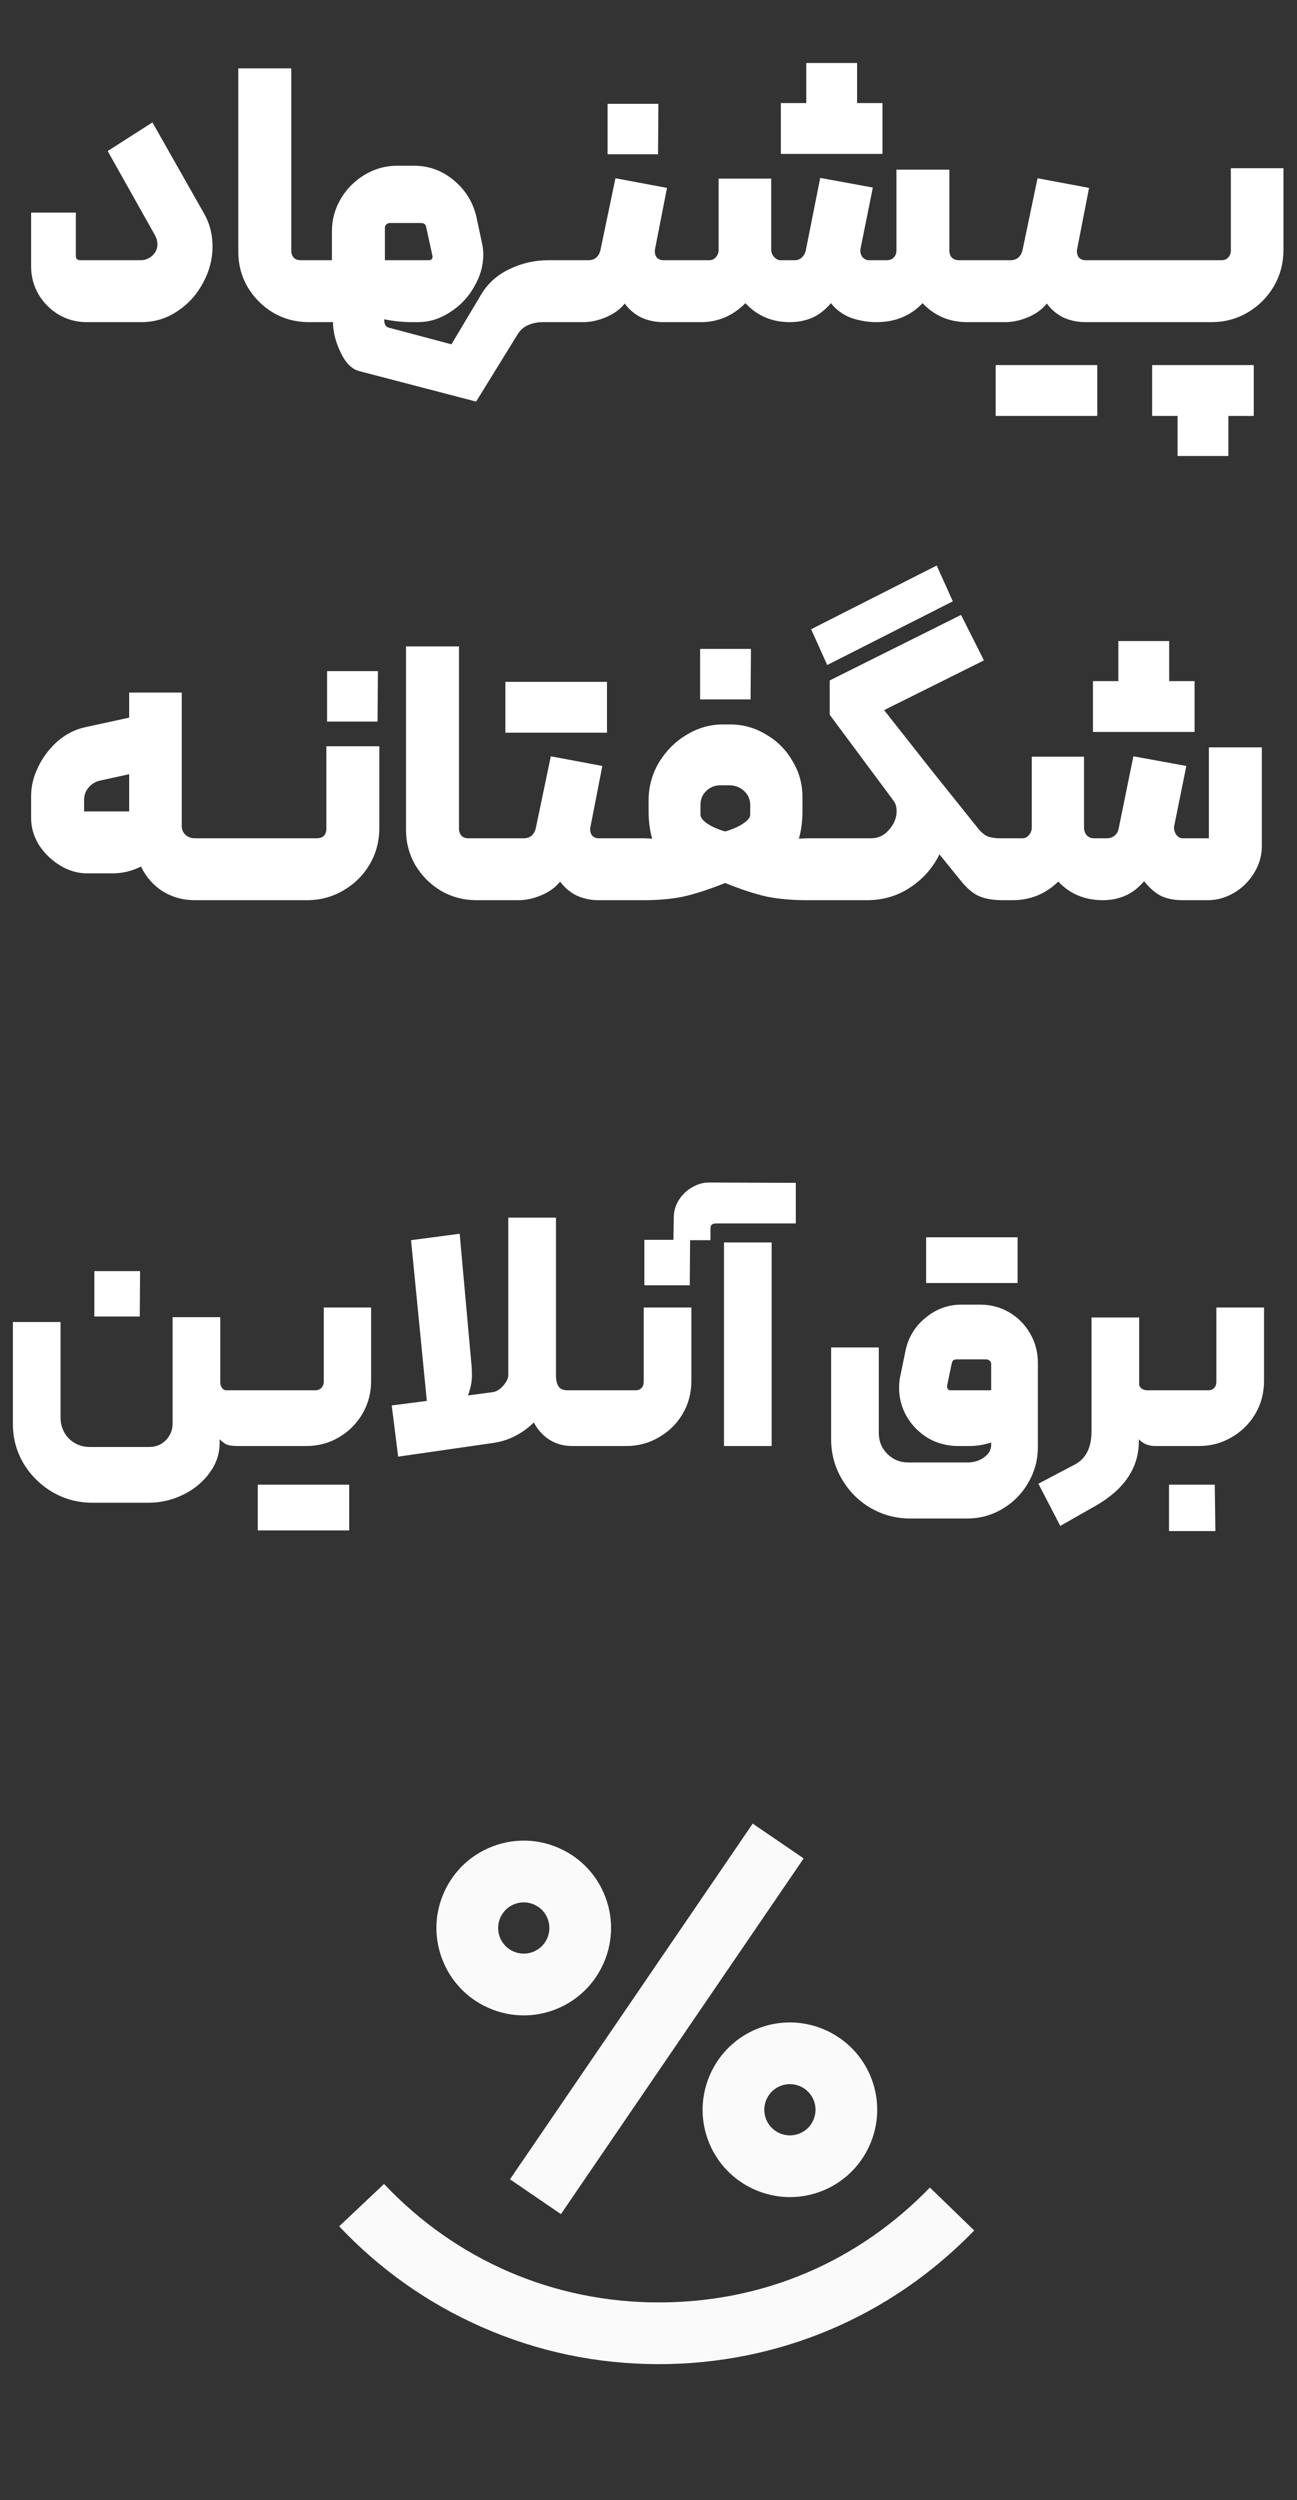
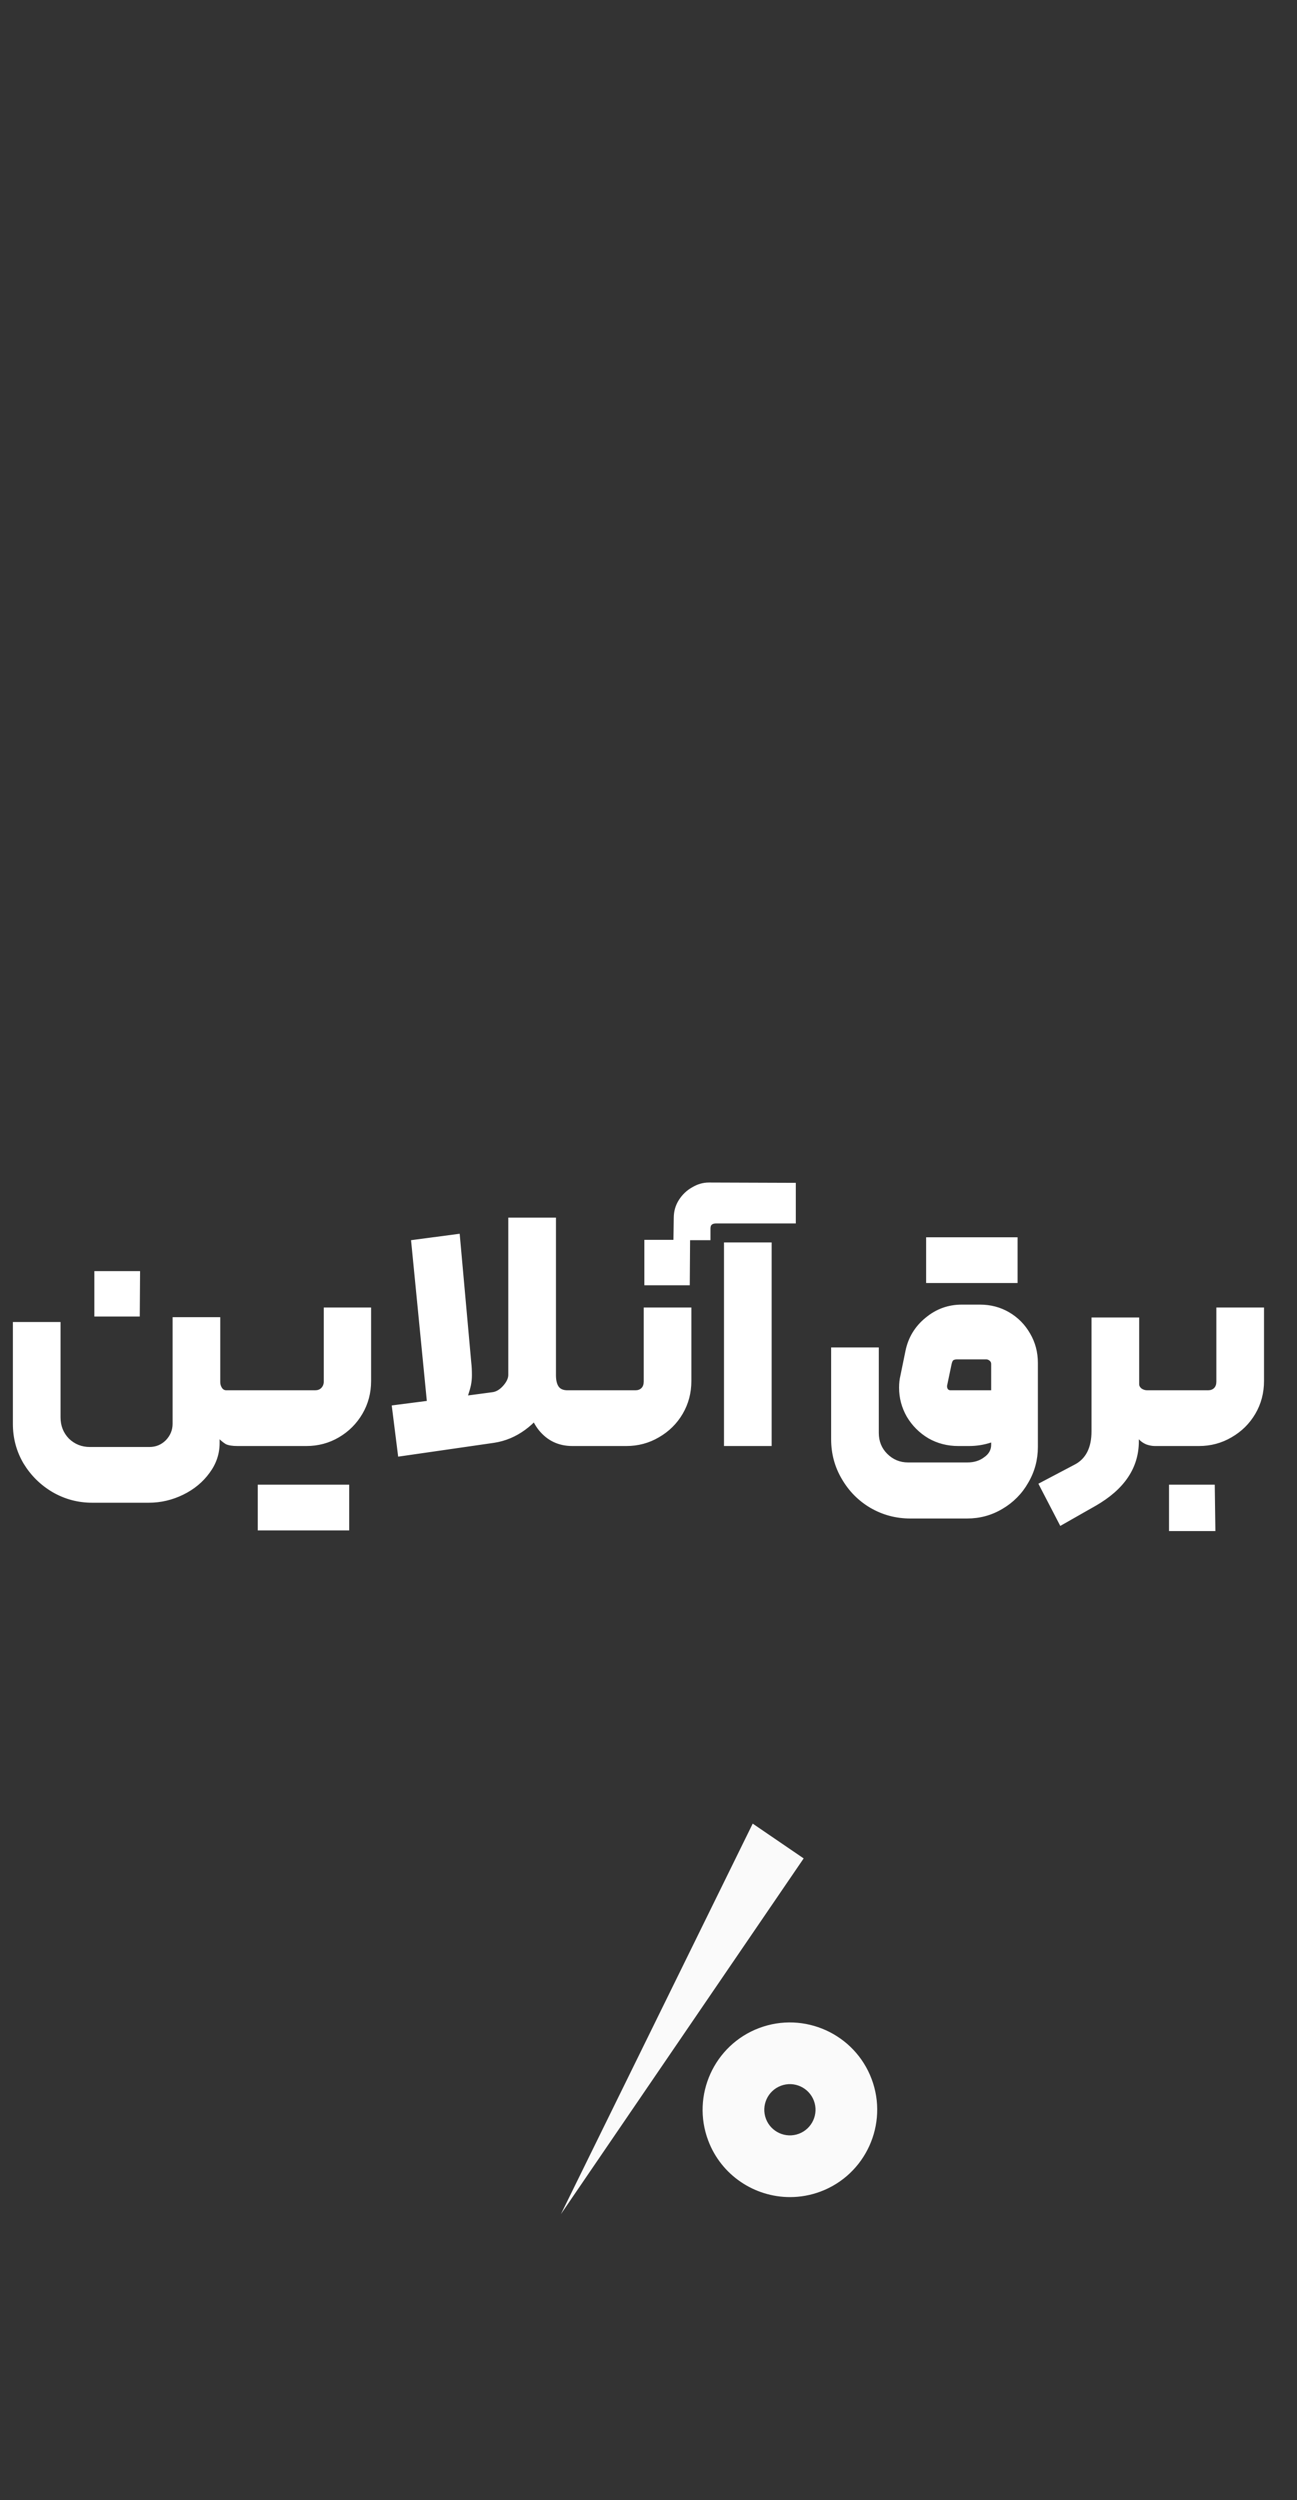
<svg xmlns="http://www.w3.org/2000/svg" width="725" height="1397" viewBox="0 0 725 1397" fill="none">
  <rect x="0" y="0" width="725" height="1397" fill="#333333" stroke="none" />
-   <path d="M48.4 180C42.8 180 37.6 178.6 32.8 175.8C28.133 173 24.4 169.267 21.6 164.6C18.8 159.8 17.4 154.6 17.4 149V118.8H42.4V143.2C42.4 143.867 42.6 144.4 43 144.8C43.533 145.2 44.067 145.4 44.6 145.4H78.6C81.133 145.4 83.333 144.533 85.2 142.8C87.067 141.067 88 138.933 88 136.4C88 134.8 87.533 133.133 86.6 131.4L60.2 84.4L85.2 68.4L114 119.2C117.2 124.667 118.8 130.867 118.8 137.8C118.8 144.867 117 151.667 113.4 158.2C109.933 164.733 105.133 170 99 174C93 178 86.333 180 79 180H48.4ZM172.611 180C165.411 180 158.811 178.267 152.811 174.8C146.811 171.2 142.011 166.4 138.411 160.4C134.944 154.4 133.211 147.867 133.211 140.8V38.2H162.811V140C162.811 141.6 163.278 142.933 164.211 144C165.144 144.933 166.411 145.4 168.011 145.4H178.011C178.811 145.4 179.478 145.733 180.011 146.4C180.544 146.933 180.811 147.6 180.811 148.4V177.2C180.811 179.067 179.878 180 178.011 180H172.611ZM200.945 207.4C196.679 206.333 193.145 202.8 190.345 196.8C187.545 190.933 186.145 185.333 186.145 180H177.945C176.079 180 175.145 179 175.145 177V148.2C175.145 146.333 176.079 145.4 177.945 145.4H185.545V129.2C185.545 122.667 187.212 116.6 190.545 111C193.879 105.4 198.345 100.933 203.945 97.6C209.545 94.267 215.612 92.6 222.145 92.6H231.345C239.745 92.6 247.212 95.333 253.745 100.8C260.279 106.267 264.479 113.133 266.345 121.4L269.545 136.4C269.945 138.4 270.145 140.4 270.145 142.4C270.145 148.533 268.412 154.533 264.945 160.4C261.612 166.267 257.079 171 251.345 174.6C245.745 178.2 239.879 180 233.745 180H229.945C225.145 180 220.079 179.467 214.745 178.4C214.745 179.733 214.945 180.8 215.345 181.6C215.745 182.4 216.545 182.933 217.745 183.2L252.345 192.4L268.945 164.6C272.679 158.333 277.945 153.6 284.745 150.4C291.545 147.067 298.879 145.4 306.745 145.4H307.745C308.412 145.4 309.012 145.667 309.545 146.2C310.212 146.733 310.545 147.4 310.545 148.2V177C310.545 179 309.612 180 307.745 180H303.345C300.545 180 297.879 180.533 295.345 181.6C292.812 182.667 290.812 184.4 289.345 186.8L266.145 224.4L200.945 207.4ZM239.945 145.4C240.479 145.4 240.945 145.2 241.345 144.8C241.745 144.267 241.879 143.667 241.745 143L238.345 127.4C238.212 126.333 237.879 125.6 237.345 125.2C236.812 124.8 236.012 124.6 234.945 124.6H217.745C217.212 124.6 216.612 124.867 215.945 125.4C215.412 125.933 215.145 126.533 215.145 127.2V145.4H239.945ZM307.828 180C307.161 180 306.561 179.733 306.028 179.2C305.361 178.667 305.028 178 305.028 177.2V148.4C305.028 147.6 305.361 146.933 306.028 146.4C306.561 145.733 307.161 145.4 307.828 145.4H329.028C330.628 145.4 332.028 144.933 333.228 144C334.428 142.933 335.228 141.533 335.628 139.8L344.028 99.6L372.828 105L366.228 138.8C366.095 139.2 366.028 139.733 366.028 140.4C366.028 141.867 366.428 143.067 367.228 144C368.161 144.933 369.361 145.4 370.828 145.4H388.428C389.228 145.4 389.895 145.733 390.428 146.4C390.961 146.933 391.228 147.6 391.228 148.4V177.2C391.228 177.867 390.961 178.533 390.428 179.2C389.895 179.733 389.228 180 388.428 180H370.628C366.361 180 362.295 179.133 358.428 177.4C354.695 175.533 351.628 172.933 349.228 169.6C346.695 172.8 343.228 175.333 338.828 177.2C334.428 179.067 330.161 180 326.028 180H307.828ZM339.628 58H368.028L367.828 86.2H339.628V58ZM388.492 180C387.826 180 387.226 179.733 386.692 179.2C386.026 178.533 385.692 177.867 385.692 177.2V148.4C385.692 147.6 386.026 146.933 386.692 146.4C387.226 145.733 387.826 145.4 388.492 145.4H396.492C397.959 145.4 399.159 144.867 400.092 143.8C401.159 142.6 401.692 141.267 401.692 139.8V99.8H431.092V139.6C431.092 141.067 431.626 142.4 432.692 143.6C433.892 144.8 435.026 145.4 436.092 145.4H444.292C445.892 145.4 447.226 144.867 448.292 143.8C449.492 142.6 450.226 141.2 450.492 139.6L458.492 99.4L487.892 104.8L481.092 138.6C480.692 140.333 480.959 141.933 481.892 143.4C482.959 144.733 484.226 145.4 485.692 145.4H495.692C497.292 145.4 498.559 144.933 499.492 144C500.559 142.933 501.092 141.6 501.092 140V94.8H530.692V139C530.559 141 530.959 142.6 531.892 143.8C532.959 144.867 534.292 145.4 535.892 145.4H543.692C545.559 145.4 546.492 146.333 546.492 148.2V177C546.492 179 545.559 180 543.692 180H540.692C530.692 180 522.359 176.467 515.692 169.4C509.026 176.467 500.426 180 489.892 180C485.092 180 480.359 179.2 475.692 177.6C471.159 175.867 467.426 173.133 464.492 169.4C461.159 173.267 457.626 176 453.892 177.6C450.159 179.2 446.026 180 441.492 180C431.492 180 423.226 176.467 416.692 169.4C409.626 176.467 401.359 180 391.892 180H388.492ZM450.692 35.2H479.092V63.6H450.692V35.2ZM436.492 57.6H464.892V86H436.492V57.6ZM464.892 57.6H493.292V86H464.892V57.6ZM543.766 180C543.099 180 542.499 179.733 541.966 179.2C541.299 178.667 540.966 178 540.966 177.2V148.4C540.966 147.6 541.299 146.933 541.966 146.4C542.499 145.733 543.099 145.4 543.766 145.4H564.966C566.566 145.4 567.966 144.933 569.166 144C570.366 142.933 571.166 141.533 571.566 139.8L579.966 99.6L608.766 105L602.166 138.8C602.032 139.2 601.966 139.733 601.966 140.4C601.966 141.867 602.366 143.067 603.166 144C604.099 144.933 605.299 145.4 606.766 145.4H624.366C625.166 145.4 625.832 145.733 626.366 146.4C626.899 146.933 627.166 147.6 627.166 148.4V177.2C627.166 177.867 626.899 178.533 626.366 179.2C625.832 179.733 625.166 180 624.366 180H606.566C602.299 180 598.232 179.133 594.366 177.4C590.632 175.533 587.566 172.933 585.166 169.6C582.632 172.8 579.166 175.333 574.766 177.2C570.366 179.067 566.099 180 561.966 180H543.766ZM584.966 204H613.366V232.4H584.966V204ZM556.566 204H584.966V232.4H556.566V204ZM624.43 180C623.763 180 623.163 179.733 622.63 179.2C621.963 178.533 621.63 177.867 621.63 177.2V148.6C621.63 147.8 621.896 147.067 622.43 146.4C622.963 145.733 623.63 145.4 624.43 145.4H682.83C684.296 145.4 685.496 144.933 686.43 144C687.496 142.933 688.03 141.6 688.03 140V94H717.43V139.6C717.43 147.067 715.63 153.867 712.03 160C708.43 166.133 703.563 171 697.43 174.6C691.296 178.2 684.563 180 677.23 180H624.43ZM672.43 204H700.83V232.4H672.43V204ZM658.23 226.4H686.63V254.8H658.23V226.4ZM644.03 204H672.43V232.4H644.03V204Z" fill="white" />
-   <path d="M108.8 503C102.4 503 96.533 501.4 91.2 498.2C85.867 494.867 81.733 490.2 78.8 484.2C73.733 486.733 68.467 488 63 488H48.6C43.4 488 38.4 486.533 33.6 483.6C28.8 480.667 24.867 476.867 21.8 472.2C18.867 467.4 17.4 462.4 17.4 457.2V444.6C17.4 439.267 18.733 433.867 21.4 428.4C24.067 422.933 27.667 418.2 32.2 414.2C36.867 410.2 41.933 407.6 47.4 406.4L72.2 401V387H101.6V461.8C101.6 463.533 102.267 465.067 103.6 466.4C105.067 467.733 106.8 468.4 108.8 468.4H114.8C116.667 468.4 117.6 469.333 117.6 471.2V500.2C117.6 501 117.267 501.667 116.6 502.2C116.067 502.733 115.467 503 114.8 503H108.8ZM72.2 453.4V432.6L55.8 436.2C53.133 436.867 51 438.2 49.4 440.2C47.8 442.067 47 444.4 47 447.2V453.4H72.2ZM114.859 468.4H149.059C150.926 468.4 151.859 469.333 151.859 471.2V500.2C151.859 502.067 150.926 503 149.059 503H114.859V468.4ZM149.039 503C148.372 503 147.772 502.733 147.239 502.2C146.572 501.533 146.239 500.867 146.239 500.2V471.4C146.239 470.6 146.506 469.933 147.039 469.4C147.572 468.733 148.239 468.4 149.039 468.4H177.239C178.839 468.4 180.106 467.933 181.039 467C181.972 466.067 182.439 464.733 182.439 463V417H212.039V462.6C212.039 470.067 210.239 476.867 206.639 483C203.039 489.133 198.106 494 191.839 497.6C185.706 501.2 178.972 503 171.639 503H149.039ZM182.839 375H211.239L211.039 403.2H182.839V375ZM266.361 503C259.161 503 252.561 501.267 246.561 497.8C240.561 494.2 235.761 489.4 232.161 483.4C228.694 477.4 226.961 470.867 226.961 463.8V361.2H256.561V463C256.561 464.6 257.028 465.933 257.961 467C258.894 467.933 260.161 468.4 261.761 468.4H271.761C272.561 468.4 273.228 468.733 273.761 469.4C274.294 469.933 274.561 470.6 274.561 471.4V500.2C274.561 502.067 273.628 503 271.761 503H266.361ZM271.695 503C271.029 503 270.429 502.733 269.895 502.2C269.229 501.667 268.895 501 268.895 500.2V471.4C268.895 470.6 269.229 469.933 269.895 469.4C270.429 468.733 271.029 468.4 271.695 468.4H292.895C294.495 468.4 295.895 467.933 297.095 467C298.295 465.933 299.095 464.533 299.495 462.8L307.895 422.6L336.695 428L330.095 461.8C329.962 462.2 329.895 462.733 329.895 463.4C329.895 464.867 330.295 466.067 331.095 467C332.029 467.933 333.229 468.4 334.695 468.4H352.295C353.095 468.4 353.762 468.733 354.295 469.4C354.829 469.933 355.095 470.6 355.095 471.4V500.2C355.095 500.867 354.829 501.533 354.295 502.2C353.762 502.733 353.095 503 352.295 503H334.495C330.229 503 326.162 502.133 322.295 500.4C318.562 498.533 315.495 495.933 313.095 492.6C310.562 495.8 307.095 498.333 302.695 500.2C298.295 502.067 294.029 503 289.895 503H271.695ZM310.895 381H339.295V409.4H310.895V381ZM282.495 381H310.895V409.4H282.495V381ZM352.359 503C351.559 503 350.893 502.733 350.359 502.2C349.826 501.533 349.559 500.867 349.559 500.2V471.4C349.559 470.6 349.826 469.933 350.359 469.4C350.893 468.733 351.559 468.4 352.359 468.4H359.559L364.559 468.6C363.226 464.067 362.559 458.933 362.559 453.2V447.2C362.559 439.6 364.493 432.533 368.359 426C372.359 419.467 377.493 414.333 383.759 410.6C390.159 406.733 396.893 404.8 403.959 404.8H407.959C415.293 404.8 422.026 406.667 428.159 410.4C434.426 414 439.359 418.933 442.959 425.2C446.693 431.333 448.559 438.067 448.559 445.4V453.2C448.559 458.933 447.893 464.067 446.559 468.6L451.559 468.4H458.759C460.626 468.4 461.559 469.4 461.559 471.4V500.2C461.559 500.867 461.293 501.533 460.759 502.2C460.226 502.733 459.559 503 458.759 503H450.959C442.693 503 435.226 502.333 428.559 501C422.026 499.533 414.293 497 405.359 493.4C396.293 497 388.493 499.533 381.959 501C375.426 502.333 368.093 503 359.959 503H352.359ZM405.359 464.6C409.493 463.4 412.826 461.933 415.359 460.2C418.026 458.467 419.359 456.8 419.359 455.2V449.8C419.359 446.733 418.226 444.133 415.959 442C413.693 439.867 410.893 438.8 407.559 438.8H402.759C399.559 438.8 396.893 439.867 394.759 442C392.626 444 391.559 446.6 391.559 449.8V455.2C391.559 456.8 392.826 458.467 395.359 460.2C397.893 461.933 401.226 463.4 405.359 464.6ZM391.359 362.6H419.759L419.559 390.8H391.359V362.6ZM458.805 503C458.138 503 457.538 502.667 457.005 502C456.338 501.333 456.005 500.667 456.005 500V471.2C456.005 470.533 456.338 469.933 457.005 469.4C457.538 468.733 458.138 468.4 458.805 468.4H487.005C491.005 468.4 494.338 466.8 497.005 463.6C499.805 460.4 501.205 456.933 501.205 453.2C501.205 450.933 500.671 449.067 499.605 447.6L463.805 399.4V380.2L537.205 343.6L550.005 369L494.205 396.8L521.005 430.8C527.005 438.4 530.005 447 530.005 456.6C530.005 464.467 528.071 472 524.205 479.2C520.338 486.267 514.938 492 508.005 496.4C501.071 500.8 493.271 503 484.605 503H458.805ZM560.605 503C555.271 503 550.871 502.267 547.405 500.8C543.938 499.333 540.405 496.333 536.805 491.8L501.005 447.6L521.005 430.8L546.805 463C548.671 465.267 550.471 466.733 552.205 467.4C554.071 468.067 556.338 468.4 559.005 468.4H561.405C562.205 468.4 562.871 468.667 563.405 469.2C563.938 469.6 564.205 470.2 564.205 471V500C564.205 500.667 563.871 501.333 563.205 502C562.538 502.667 561.805 503 561.005 503H560.605ZM453.405 351.6L462.405 371.6L532.605 336L523.605 316L453.405 351.6ZM561.344 503C560.677 503 560.077 502.733 559.544 502.2C558.877 501.533 558.544 500.867 558.544 500.2V471.4C558.544 470.6 558.877 469.933 559.544 469.4C560.077 468.733 560.677 468.4 561.344 468.4H571.544C573.01 468.4 574.21 467.8 575.144 466.6C576.21 465.4 576.744 464 576.744 462.4V422.8H605.944V462.4C605.944 464 606.41 465.4 607.344 466.6C608.41 467.8 609.744 468.4 611.344 468.4H618.744C620.344 468.4 621.744 467.933 622.944 467C624.277 465.933 625.077 464.533 625.344 462.8L633.544 422.6L663.144 428L656.344 461.6C656.077 463.067 656.41 464.6 657.344 466.2C658.41 467.667 659.61 468.4 660.944 468.4H675.744V417.6H705.344V472.8C705.344 478 703.944 482.933 701.144 487.6C698.344 492.267 694.61 496 689.944 498.8C685.277 501.6 680.344 503 675.144 503H661.144C656.61 503 652.677 502.267 649.344 500.8C646.01 499.2 642.744 496.4 639.544 492.4C636.21 496.267 632.61 499 628.744 500.6C625.01 502.2 620.944 503 616.544 503C606.41 503 598.077 499.533 591.544 492.6C584.477 499.533 575.944 503 565.944 503H561.344ZM625.144 358.2H653.544V386.6H625.144V358.2ZM610.944 380.6H639.344V409H610.944V380.6ZM639.344 380.6H667.744V409H639.344V380.6Z" fill="white" />
  <path d="M51.48 839.68C43.56 839.68 36.18 837.7 29.34 833.74C22.62 829.78 17.22 824.44 13.14 817.72C9.18 811 7.2 803.62 7.2 795.58V738.7H33.84V791.98C33.84 796.66 35.4 800.62 38.52 803.86C41.76 806.98 45.66 808.54 50.22 808.54H83.52C87.12 808.54 90.18 807.28 92.7 804.76C95.22 802.12 96.48 799.06 96.48 795.58V736H123.12V772.36C123.12 773.44 123.42 774.46 124.02 775.42C124.62 776.38 125.46 776.86 126.54 776.86H139.14C139.86 776.86 140.46 777.16 140.94 777.76C141.42 778.24 141.66 778.84 141.66 779.56V805.48C141.66 806.08 141.42 806.68 140.94 807.28C140.46 807.76 139.86 808 139.14 808H132.84C129.84 808 127.62 807.64 126.18 806.92C124.86 806.08 123.72 805.18 122.76 804.22V806.38C122.76 812.38 120.9 817.9 117.18 822.94C113.46 828.1 108.54 832.18 102.42 835.18C96.3 838.18 89.88 839.68 83.16 839.68H51.48ZM52.74 710.26H78.3L78.12 735.64H52.74V710.26ZM139.219 808C138.619 808 138.079 807.76 137.599 807.28C136.999 806.68 136.699 806.08 136.699 805.48V779.74C136.699 779.02 136.939 778.36 137.419 777.76C137.899 777.16 138.499 776.86 139.219 776.86H176.119C177.559 776.86 178.699 776.44 179.539 775.6C180.499 774.64 180.979 773.44 180.979 772V730.6H207.439V771.64C207.439 778.36 205.819 784.48 202.579 790C199.339 795.52 194.959 799.9 189.439 803.14C183.919 806.38 177.859 808 171.259 808H139.219ZM169.639 829.6H195.199V855.16H169.639V829.6ZM144.079 829.6H169.639V855.16H144.079V829.6ZM310.77 768.4C310.77 771.16 311.25 773.26 312.21 774.7C313.17 776.14 314.85 776.86 317.25 776.86H329.85C331.53 776.86 332.37 777.7 332.37 779.38V805.48C332.37 807.16 331.53 808 329.85 808H319.95C312.27 808 306.03 805.06 301.23 799.18C296.55 793.3 294.21 785.38 294.21 775.42L310.77 768.4ZM218.97 785.32L238.59 782.8L229.77 692.98L256.95 689.38L263.43 761.38C263.67 763.42 263.79 765.76 263.79 768.4C263.79 770.32 263.61 772.18 263.25 773.98C262.89 775.66 262.35 777.58 261.63 779.74L275.13 777.94C277.29 777.7 279.33 776.5 281.25 774.34C283.17 772.18 284.13 770.14 284.13 768.22V680.38H310.77V768.04C310.77 773.68 309.21 779.26 306.09 784.78C303.09 790.3 298.89 795.04 293.49 799C288.21 802.84 282.45 805.24 276.21 806.2L222.57 813.94L218.97 785.32ZM329.766 808C329.166 808 328.626 807.76 328.146 807.28C327.546 806.68 327.246 806.08 327.246 805.48V779.56C327.246 778.84 327.486 778.24 327.966 777.76C328.446 777.16 329.046 776.86 329.766 776.86H355.146C356.586 776.86 357.726 776.44 358.566 775.6C359.406 774.76 359.826 773.56 359.826 772V730.6H386.466V771.64C386.466 778.36 384.846 784.48 381.606 790C378.366 795.52 373.926 799.9 368.286 803.14C362.766 806.38 356.706 808 350.106 808H329.766ZM360.186 692.8H385.746L385.566 718.18H360.186V692.8ZM404.699 694.24H431.339V808H404.699V694.24ZM376.619 680.56C376.619 676.84 377.579 673.48 379.499 670.48C381.419 667.48 383.879 665.14 386.879 663.46C389.879 661.66 392.999 660.76 396.239 660.76L444.839 660.94V683.62H400.379C399.179 683.62 398.339 683.86 397.859 684.34C397.379 684.7 397.139 685.42 397.139 686.5V692.98H376.439L376.619 680.56ZM508.871 848.5C500.831 848.5 493.391 846.52 486.551 842.56C479.831 838.6 474.491 833.2 470.531 826.36C466.571 819.64 464.591 812.26 464.591 804.22V752.92H491.231V800.62C491.231 805.3 492.791 809.2 495.911 812.32C499.151 815.56 503.051 817.18 507.611 817.18H540.731C544.451 817.18 547.571 816.22 550.091 814.3C552.731 812.5 554.051 810.16 554.051 807.28V806.02C550.091 807.34 545.951 808 541.631 808H535.691C529.571 808 523.991 806.56 518.951 803.68C513.911 800.68 509.891 796.66 506.891 791.62C504.011 786.58 502.571 781.18 502.571 775.42C502.571 772.9 502.811 770.68 503.291 768.76L506.171 754.72C507.731 747.28 511.451 741.16 517.331 736.36C523.211 731.44 529.991 728.98 537.671 728.98H547.751C553.751 728.98 559.211 730.42 564.131 733.3C569.051 736.18 572.951 740.14 575.831 745.18C578.711 750.1 580.151 755.56 580.151 761.56V808.54C580.151 815.74 578.351 822.4 574.751 828.52C571.271 834.64 566.471 839.5 560.351 843.1C554.351 846.7 547.751 848.5 540.551 848.5H508.871ZM554.051 776.86V762.1C554.051 761.38 553.751 760.78 553.151 760.3C552.551 759.82 551.951 759.58 551.351 759.58H534.971C534.011 759.58 533.291 759.76 532.811 760.12C532.451 760.48 532.151 761.2 531.911 762.28L529.391 774.34V774.7C529.391 775.3 529.571 775.84 529.931 776.32C530.291 776.68 530.771 776.86 531.371 776.86H554.051ZM543.251 691.36H568.811V716.92H543.251V691.36ZM517.691 691.36H543.251V716.92H517.691V691.36ZM580.437 829.06L600.597 818.44C606.957 815.2 610.137 808.96 610.137 799.72V736.18H636.777V773.44C636.777 774.4 637.257 775.24 638.217 775.96C639.177 776.56 640.197 776.86 641.277 776.86H649.917C650.877 776.86 651.537 777.04 651.897 777.4C652.257 777.76 652.437 778.36 652.437 779.2V805.48C652.437 807.16 651.597 808 649.917 808H645.597C644.037 808 642.417 807.7 640.737 807.1C639.057 806.38 637.677 805.42 636.597 804.22V805.3C636.597 820.18 628.497 832.24 612.297 841.48L592.677 852.64L580.437 829.06ZM649.863 808C649.263 808 648.723 807.76 648.243 807.28C647.643 806.68 647.343 806.08 647.343 805.48V779.56C647.343 778.84 647.583 778.24 648.063 777.76C648.543 777.16 649.143 776.86 649.863 776.86H675.243C676.683 776.86 677.823 776.44 678.663 775.6C679.503 774.76 679.923 773.56 679.923 772V730.6H706.563V771.64C706.563 778.36 704.943 784.48 701.703 790C698.463 795.52 694.023 799.9 688.383 803.14C682.863 806.38 676.803 808 670.203 808H649.863ZM653.463 829.6H679.023L679.383 855.52H653.463V829.6Z" fill="white" />
-   <path d="M368.184 1321.02C333.792 1321.02 300.523 1314.04 269.291 1300.29C239.131 1287.01 212.319 1268.08 189.595 1244.01L214.67 1220.34C254.982 1263.02 309.5 1286.53 368.184 1286.53C426.867 1286.53 479.674 1263.73 519.799 1222.33L544.567 1246.33C497.884 1294.5 435.24 1321.02 368.184 1321.02Z" fill="#FAFAFA" />
  <path d="M441.6 1227.68C421.857 1227.68 403.23 1215.61 395.871 1196.07C386.391 1170.89 399.167 1142.69 424.344 1133.21C449.529 1123.73 477.729 1136.5 487.217 1161.69C496.698 1186.87 483.921 1215.07 458.745 1224.55C453.098 1226.68 447.306 1227.68 441.6 1227.68ZM436.498 1165.47C429.113 1168.25 425.357 1176.52 428.142 1183.92C430.928 1191.31 439.198 1195.06 446.591 1192.27C453.975 1189.49 457.731 1181.22 454.946 1173.83C452.161 1166.44 443.891 1162.68 436.498 1165.47Z" fill="#FAFAFA" />
-   <path d="M420.752 1018.99L285.068 1217.74L313.55 1237.19L449.234 1038.43L420.752 1018.99Z" fill="#FAFAFA" />
-   <path d="M292.741 1126.14C285.884 1126.14 279.054 1124.67 272.632 1121.77C260.759 1116.39 251.688 1106.71 247.098 1094.5C242.506 1082.31 242.933 1069.05 248.315 1057.17C253.698 1045.3 263.373 1036.23 275.579 1031.64C287.775 1027.05 301.037 1027.47 312.91 1032.86C324.783 1038.24 333.854 1047.92 338.444 1060.12C347.924 1085.31 335.148 1113.51 309.963 1123C304.367 1125.1 298.55 1126.15 292.741 1126.15V1126.14ZM292.775 1062.98C291.071 1062.98 289.368 1063.29 287.724 1063.91C284.147 1065.26 281.303 1067.92 279.727 1071.41C278.151 1074.89 278.023 1078.78 279.369 1082.36C280.715 1085.94 283.381 1088.78 286.864 1090.36C290.348 1091.93 294.24 1092.06 297.817 1090.71C305.21 1087.93 308.958 1079.66 306.173 1072.27C304.827 1068.69 302.161 1065.84 298.678 1064.27C296.795 1063.42 294.785 1062.98 292.775 1062.98Z" fill="#FAFAFA" />
+   <path d="M420.752 1018.99L313.55 1237.19L449.234 1038.43L420.752 1018.99Z" fill="#FAFAFA" />
</svg>